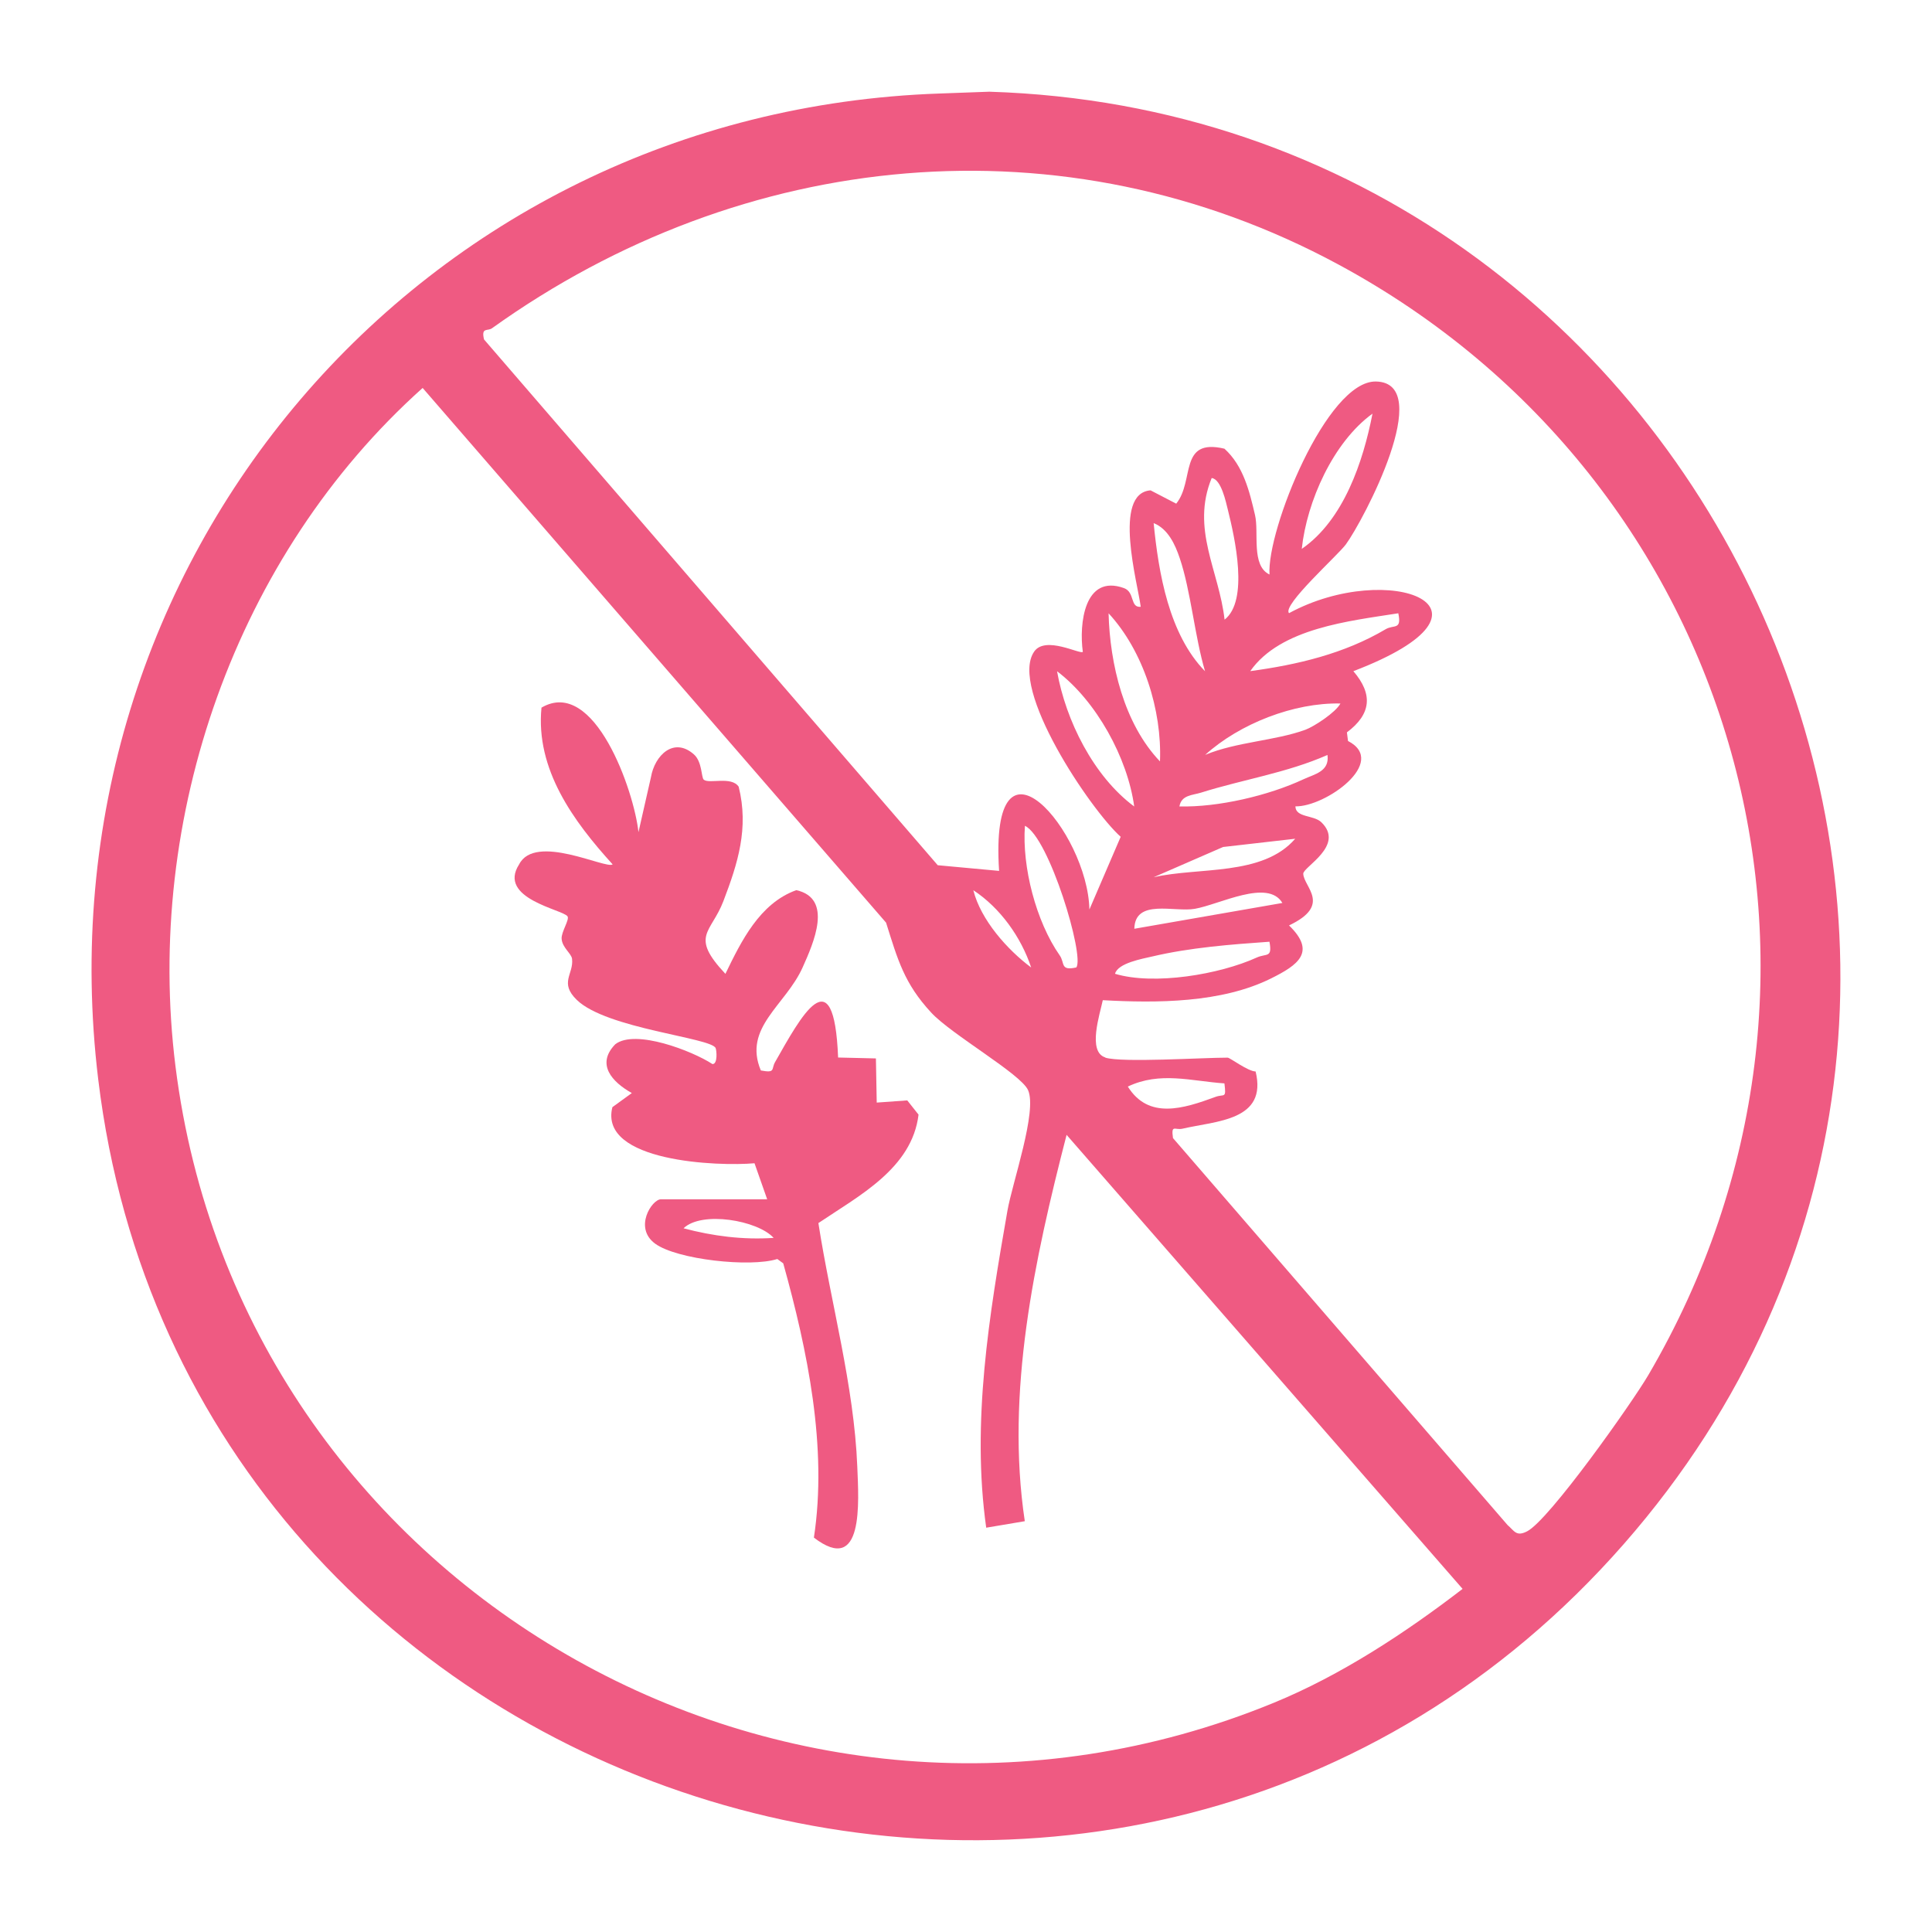
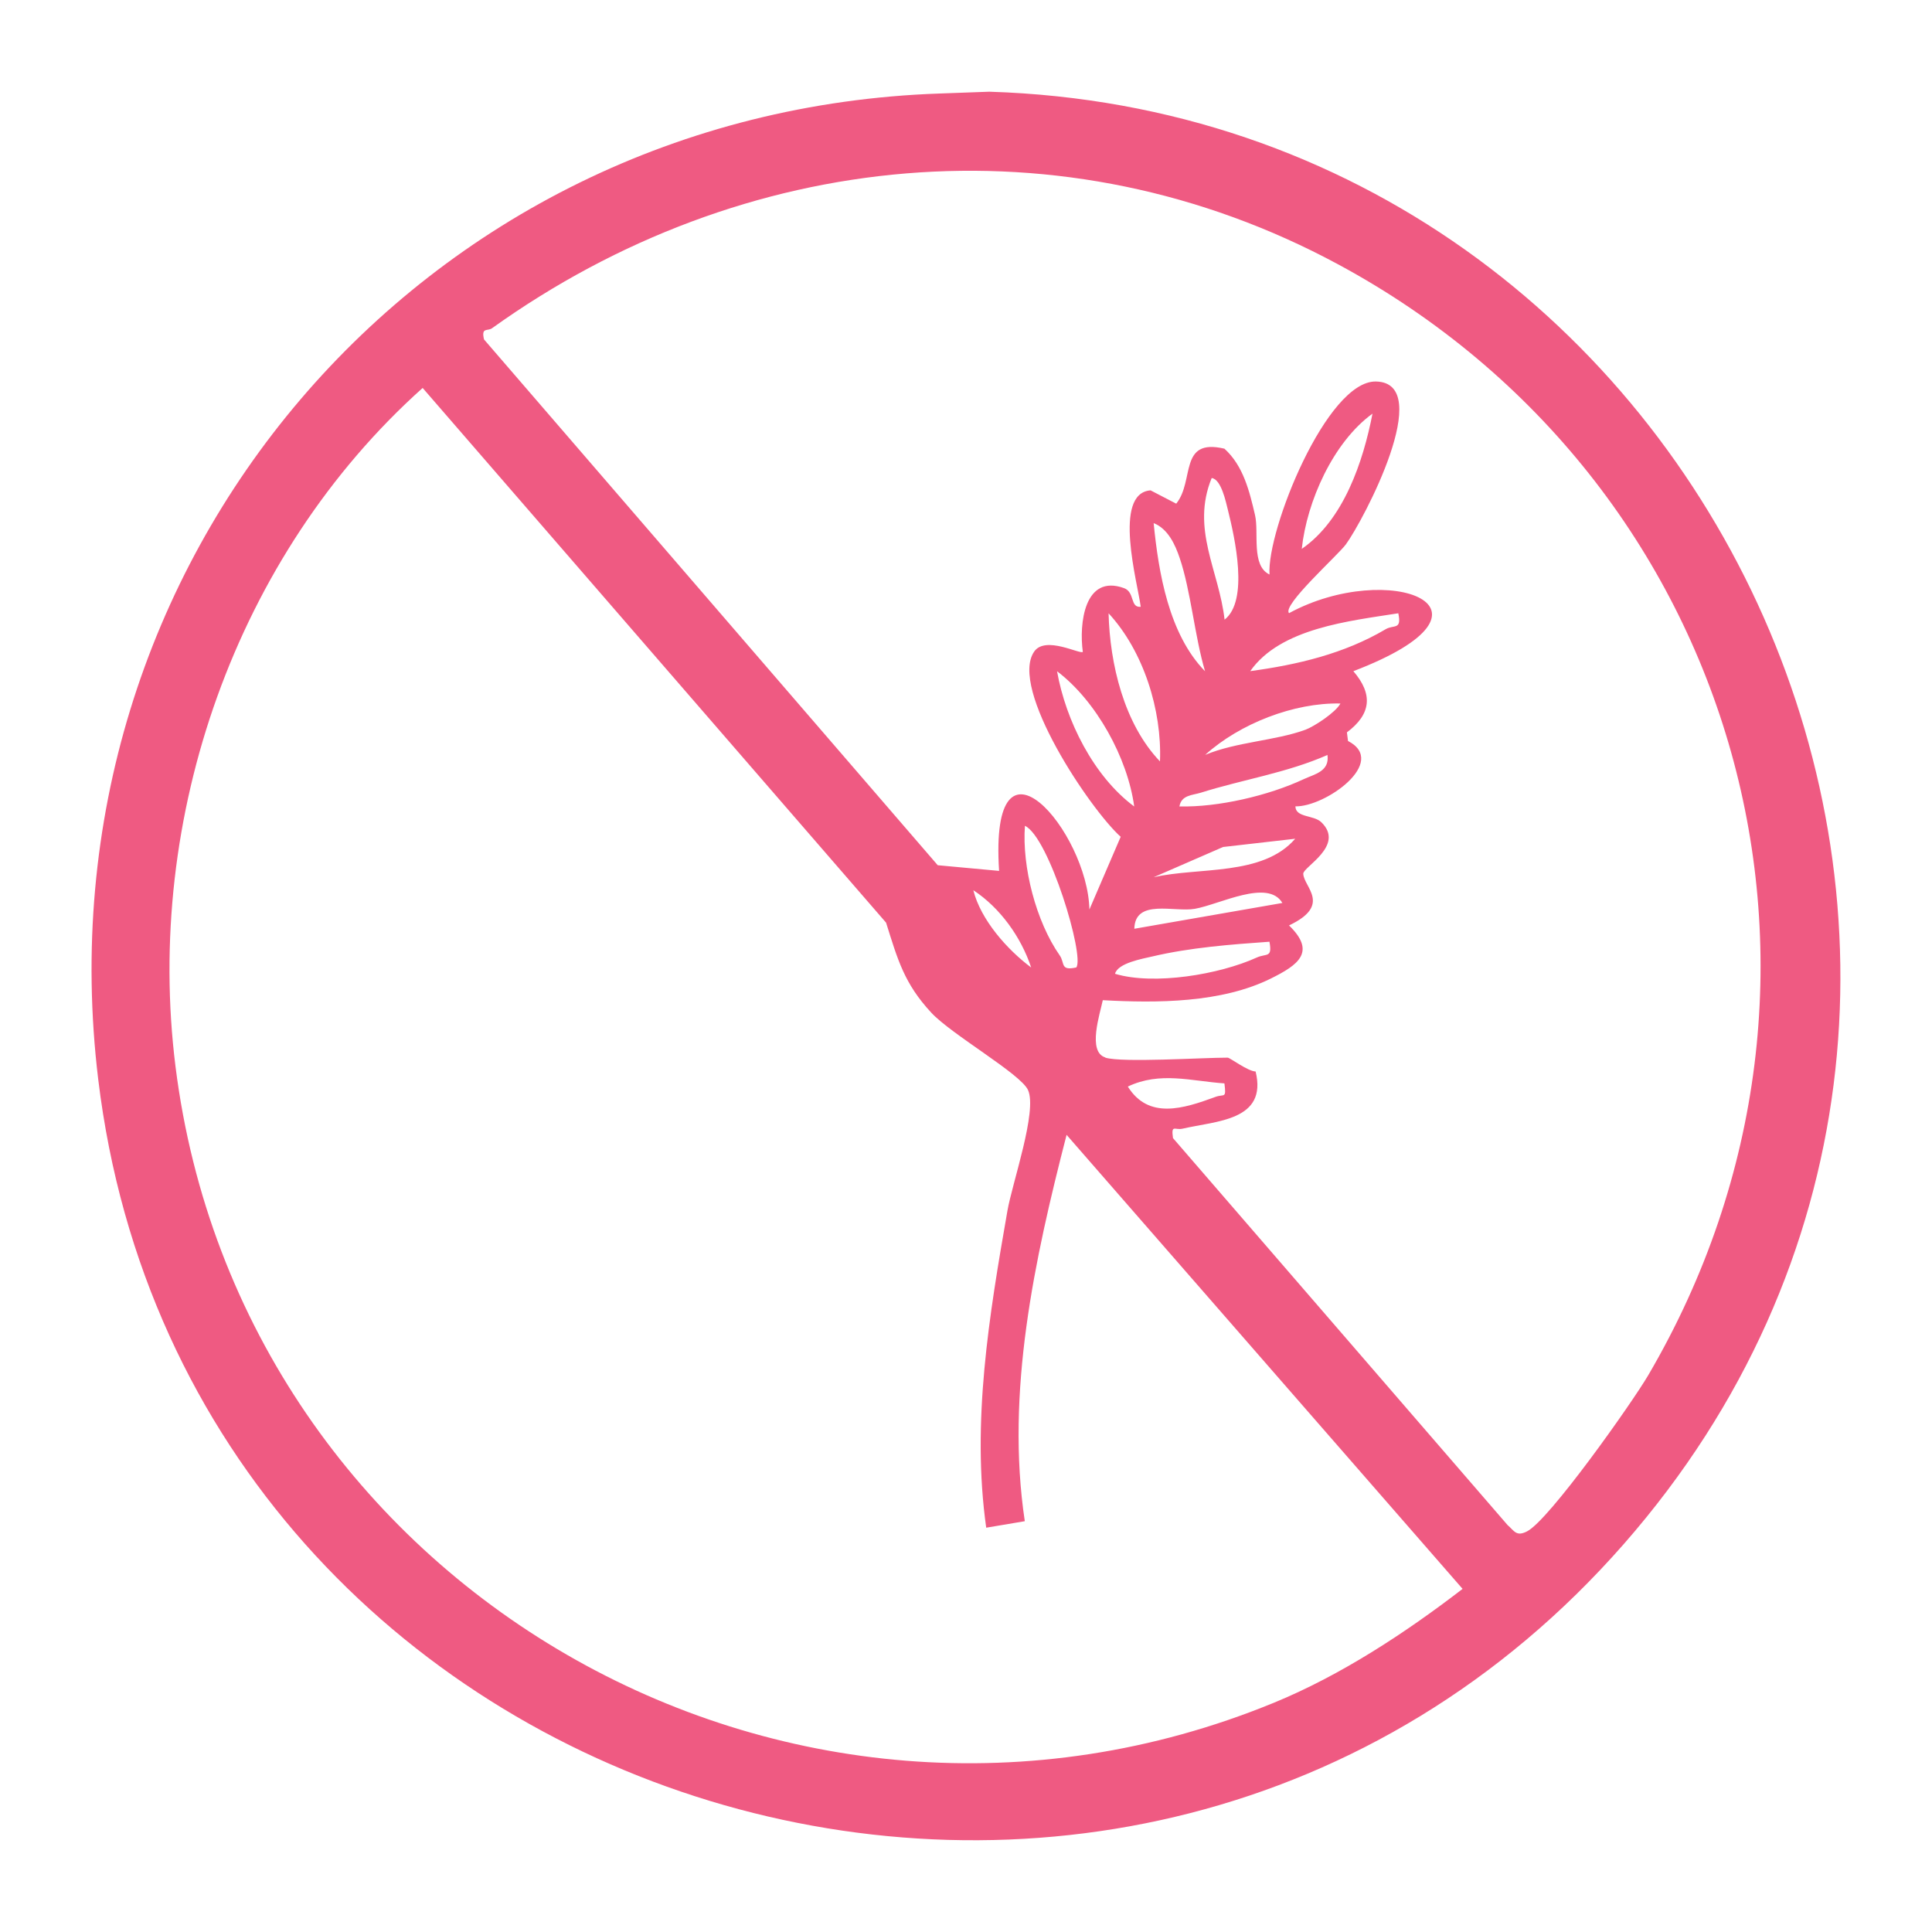
<svg xmlns="http://www.w3.org/2000/svg" fill="none" viewBox="0 0 92 92" height="92" width="92">
  <path fill="#EF5A82" d="M44.749 4.453L47.11 4.367C81.874 5.449 100.602 46.96 77.326 73.523C53.838 100.329 8.948 86.713 4.677 51.397C1.702 26.794 19.985 5.305 44.749 4.453ZM52.633 50.364C53.437 50.612 57.242 50.364 58.46 50.364C58.567 50.364 59.42 51.014 59.791 51.023C60.364 53.369 57.923 53.372 56.316 53.746C55.951 53.832 55.761 53.516 55.856 54.194L71.784 72.616C72.116 72.907 72.205 73.183 72.717 72.922C73.772 72.386 77.718 66.798 78.488 65.486C89.562 46.592 82.861 22.911 63.728 12.592C50.64 5.532 35.365 7.081 23.429 15.631C23.218 15.784 22.905 15.566 23.049 16.164L44.654 41.201L47.576 41.471C47.098 34.086 51.799 39.603 51.876 43.31L53.366 39.848C51.916 38.548 48.033 32.776 49.248 31.026C49.781 30.256 51.449 31.179 51.563 31.041C51.379 29.713 51.63 27.324 53.522 28.005C54.053 28.195 53.801 28.949 54.32 28.894C54.182 27.79 52.964 23.488 54.789 23.35L56.01 23.984C56.899 22.89 56.114 20.85 58.306 21.366C59.208 22.181 59.499 23.396 59.763 24.527C59.959 25.364 59.567 26.934 60.453 27.358C60.315 25.254 63.182 18.115 65.525 18.167C68.377 18.231 64.927 24.782 64.087 25.926C63.701 26.45 61.039 28.827 61.382 29.198C66.139 26.619 72.272 28.968 64.446 31.961C65.397 33.068 65.289 34.012 64.139 34.874L64.191 35.285C66.123 36.285 63.112 38.428 61.686 38.398C61.695 38.941 62.554 38.803 62.919 39.152C64.069 40.262 62.048 41.283 62.06 41.608C62.085 42.243 63.434 43.096 61.382 44.068C62.695 45.338 61.809 45.954 60.527 46.592C58.165 47.766 55.08 47.77 52.514 47.628C52.379 48.282 51.771 50.088 52.636 50.355L52.633 50.364ZM46.963 72.751C46.254 67.724 47.107 62.612 47.972 57.66C48.202 56.332 49.407 52.9 48.953 51.906C48.603 51.137 45.31 49.263 44.347 48.223C43.056 46.831 42.749 45.7 42.194 43.936L20.126 18.474C11.221 26.447 6.872 38.928 8.357 50.784C11.466 75.572 37.496 90.589 60.662 81.083C63.848 79.776 66.927 77.755 69.647 75.661L50.79 54.041C49.26 59.975 47.88 66.308 48.8 72.438L46.96 72.748L46.963 72.751ZM61.989 26.137C63.983 24.763 64.912 21.985 65.357 19.697C63.483 21.056 62.229 23.88 61.989 26.137ZM58.309 29.511C59.481 28.6 58.8 25.607 58.472 24.285C58.377 23.908 58.153 22.813 57.699 22.764C56.703 25.199 58.052 27.171 58.313 29.508L58.309 29.511ZM57.383 31.964C56.893 30.314 56.703 28.128 56.178 26.579C55.96 25.929 55.617 25.18 54.936 24.91C55.169 27.275 55.66 30.201 57.383 31.964ZM55.237 36.257C55.335 33.816 54.452 31.004 52.789 29.204C52.851 31.608 53.519 34.46 55.237 36.257ZM66.586 29.204C64.274 29.569 60.974 29.906 59.536 31.958C61.787 31.654 64.017 31.127 65.982 29.964C66.378 29.731 66.755 30.02 66.586 29.204ZM54.01 38.404C53.697 36.098 52.21 33.384 50.336 31.964C50.75 34.31 52.075 36.969 54.01 38.404ZM63.826 33.5C61.625 33.451 59.039 34.454 57.389 35.947C58.868 35.328 60.741 35.273 62.167 34.748C62.572 34.598 63.606 33.926 63.83 33.5H63.826ZM63.213 35.95C61.284 36.803 59.165 37.122 57.19 37.745C56.782 37.873 56.258 37.852 56.163 38.401C57.994 38.45 60.41 37.886 62.072 37.107C62.6 36.861 63.32 36.739 63.213 35.95ZM51.253 46.068C51.658 45.534 49.956 39.864 48.806 39.324C48.662 41.28 49.336 43.884 50.462 45.494C50.719 45.862 50.474 46.242 51.256 46.068H51.253ZM61.68 39.94L58.242 40.333L54.933 41.774C57.086 41.277 60.119 41.737 61.677 39.94H61.68ZM49.103 46.071C48.622 44.623 47.628 43.231 46.349 42.391C46.702 43.804 47.972 45.23 49.103 46.071ZM61.066 42.998C60.376 41.836 58.086 43.068 56.896 43.277C55.921 43.449 54.047 42.78 54.016 44.227L61.066 42.998ZM60.453 44.844C58.616 44.973 56.666 45.123 54.872 45.546C54.415 45.654 53.231 45.856 53.096 46.371C54.955 46.929 58.076 46.402 59.843 45.598C60.309 45.387 60.597 45.635 60.45 44.844H60.453ZM58.306 51.59C56.712 51.48 55.246 51.011 53.706 51.741C54.694 53.326 56.356 52.793 57.877 52.234C58.3 52.078 58.401 52.345 58.306 51.59Z" />
-   <path fill="#EF5A82" d="M36.533 57.111L35.929 55.393C34.248 55.547 28.502 55.341 29.161 52.722L30.087 52.05C29.149 51.526 28.37 50.68 29.299 49.726C30.247 48.99 32.967 50.042 33.926 50.67C34.184 50.677 34.126 50.02 34.077 49.907C33.859 49.41 28.891 48.99 27.471 47.619C26.616 46.791 27.324 46.396 27.241 45.66C27.21 45.402 26.772 45.126 26.744 44.703C26.723 44.372 27.134 43.786 27.023 43.633C26.793 43.31 23.669 42.789 24.72 41.161C25.484 39.658 28.869 41.403 29.173 41.161C27.315 39.115 25.496 36.644 25.785 33.697C28.311 32.215 30.201 37.692 30.403 39.627L30.998 37.008C31.176 35.972 32.08 35.077 33.04 35.92C33.445 36.276 33.39 37.027 33.513 37.128C33.77 37.343 34.828 36.947 35.175 37.462C35.668 39.437 35.135 41.109 34.448 42.909C33.862 44.442 32.832 44.55 34.543 46.374C35.297 44.822 36.171 43.016 37.919 42.388C39.686 42.783 38.744 44.899 38.22 46.068C37.413 47.871 35.371 48.929 36.23 50.974C36.944 51.109 36.717 50.913 36.907 50.578C38.115 48.456 39.713 45.433 39.91 50.358L41.71 50.401L41.749 52.504L43.203 52.4L43.74 53.078C43.43 55.642 40.891 56.945 38.971 58.242C39.56 62.042 40.67 65.979 40.823 69.834C40.891 71.536 41.145 75.05 38.757 73.22C39.413 68.92 38.45 64.299 37.297 60.159L37.015 59.953C35.727 60.361 32.24 59.981 31.2 59.224C30.161 58.466 31.044 57.108 31.476 57.108H36.536L36.533 57.111ZM36.84 58.947C36.079 58.107 33.411 57.653 32.55 58.49C33.945 58.862 35.389 59.046 36.84 58.947Z" />
</svg>